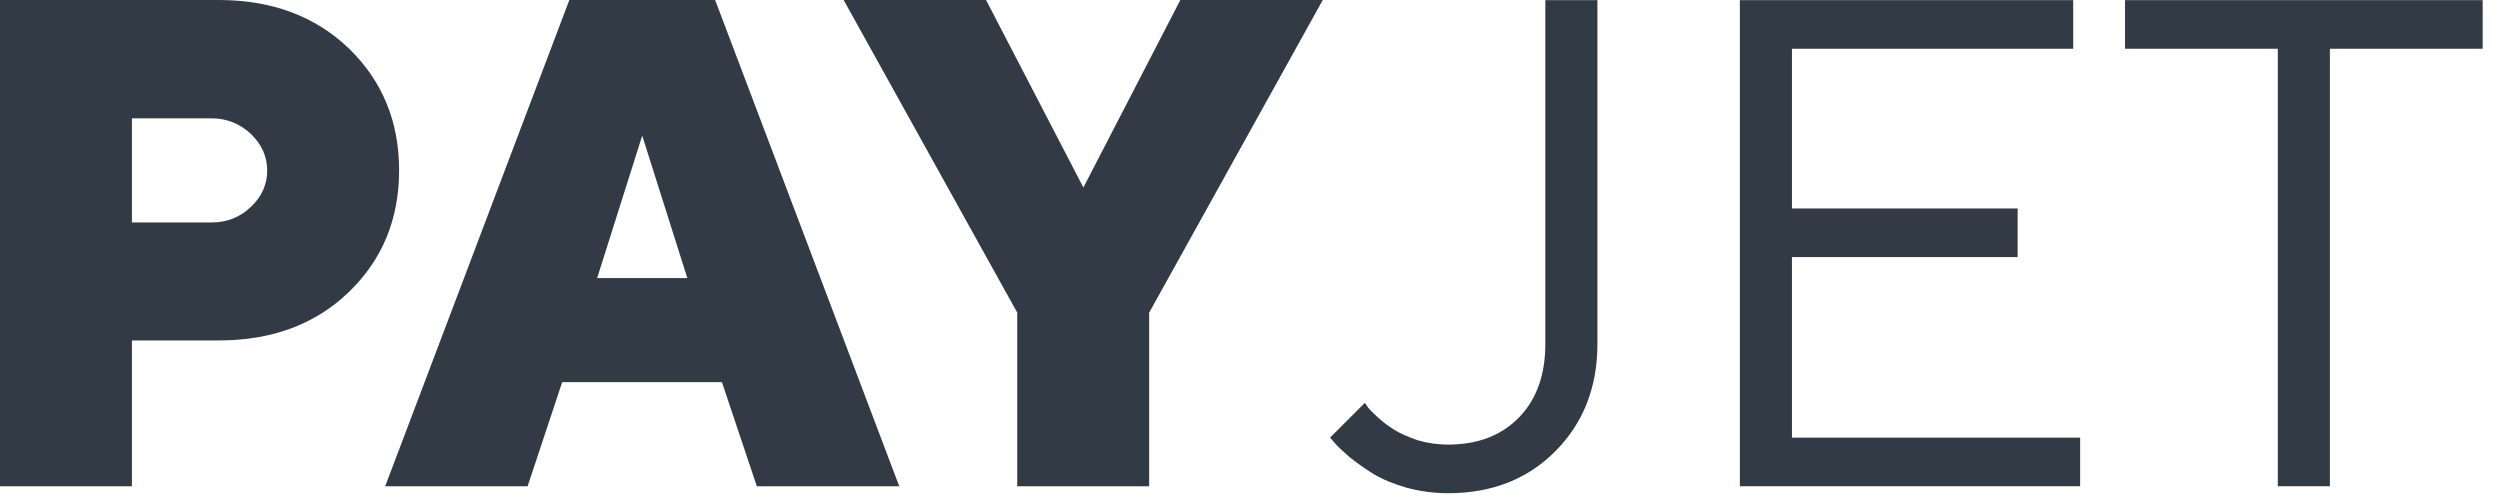
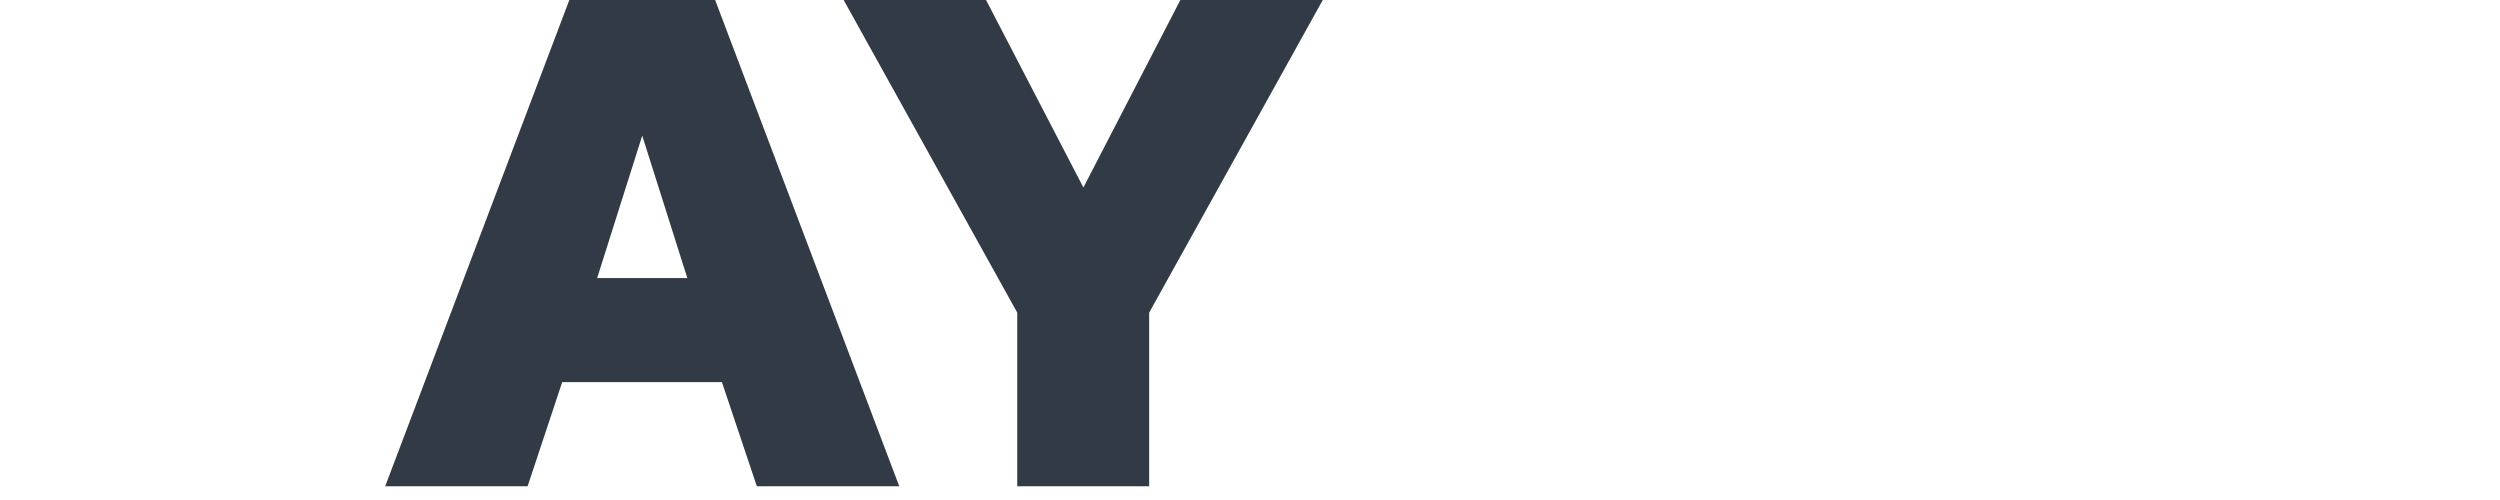
<svg xmlns="http://www.w3.org/2000/svg" width="90" height="18" viewBox="0 0 90 18" fill="none">
-   <path d="M0 0V17.505H4.749V12.256H7.874C9.778 12.256 11.34 11.682 12.549 10.523C13.757 9.363 14.368 7.898 14.368 6.128C14.368 4.37 13.757 2.905 12.561 1.746C11.352 0.586 9.79 0 7.874 0H0ZM7.617 4.26C8.166 4.26 8.643 4.456 9.033 4.822C9.424 5.2 9.619 5.64 9.619 6.14C9.619 6.641 9.424 7.08 9.033 7.446C8.643 7.825 8.166 8.008 7.617 8.008H4.749V4.26H7.617Z" fill="#323A46" />
  <path d="M24.744 10.01H21.497L23.12 4.883L24.744 10.01ZM25.989 13.757L27.246 17.505H32.373L25.745 0H20.496L13.867 17.505H18.994L20.239 13.757H25.989Z" fill="#323A46" />
  <path d="M42.493 0L39.002 6.75L35.498 0H30.371L36.621 11.255V17.505H41.37V11.255L47.62 0H42.493Z" fill="#323A46" />
-   <path d="M55.632 0.005H57.507V12.38C57.507 13.947 56.998 15.238 55.982 16.255C54.982 17.255 53.699 17.755 52.132 17.755C51.615 17.755 51.115 17.688 50.632 17.555C50.165 17.422 49.765 17.255 49.432 17.055C49.115 16.855 48.832 16.655 48.582 16.455C48.349 16.255 48.173 16.088 48.057 15.955L47.882 15.755L49.132 14.505C49.165 14.538 49.207 14.597 49.257 14.68C49.307 14.746 49.423 14.863 49.607 15.03C49.79 15.197 49.99 15.347 50.207 15.48C50.423 15.613 50.707 15.738 51.057 15.855C51.407 15.955 51.765 16.005 52.132 16.005C53.199 16.005 54.048 15.68 54.682 15.03C55.315 14.38 55.632 13.496 55.632 12.38V0.005Z" fill="#323A46" />
-   <path d="M64.51 15.755H74.885V17.505H62.635V0.005H74.635V1.755H64.51V7.505H72.635V9.255H64.51V15.755Z" fill="#323A46" />
-   <path d="M76.501 0.005H89.376V1.755H83.876V17.505H82.001V1.755H76.501V0.005Z" fill="#323A46" />
</svg>